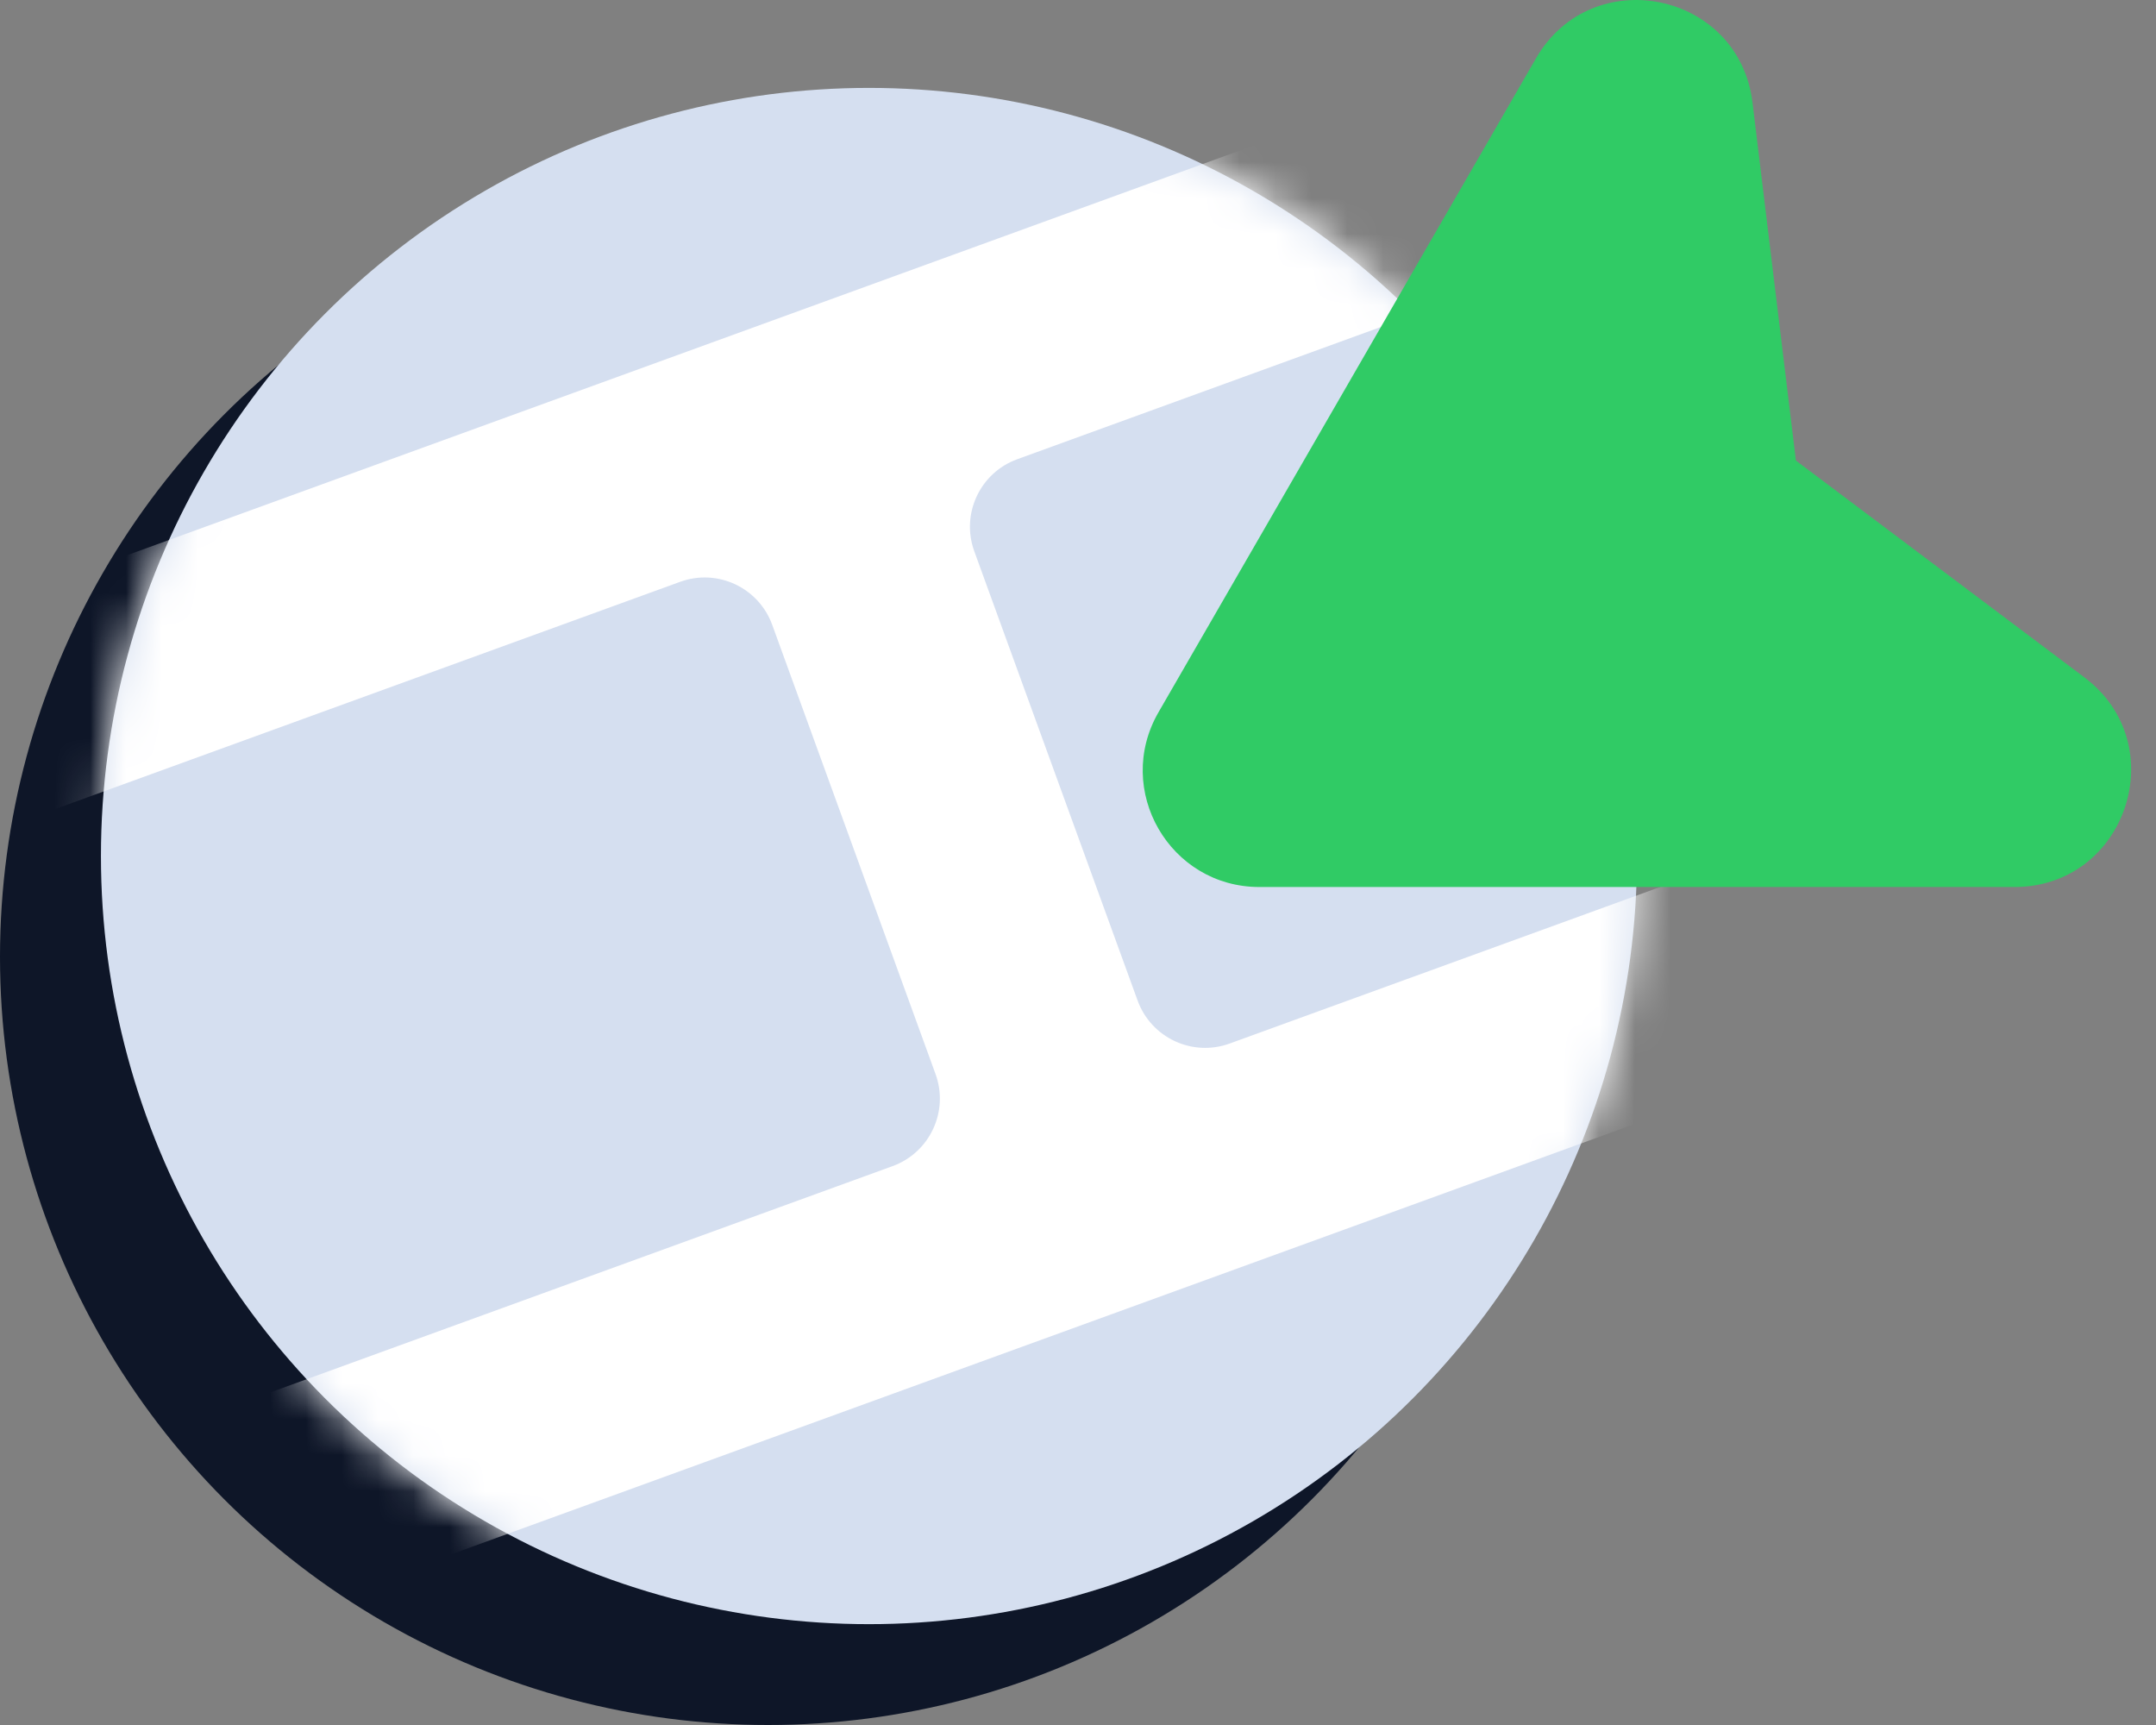
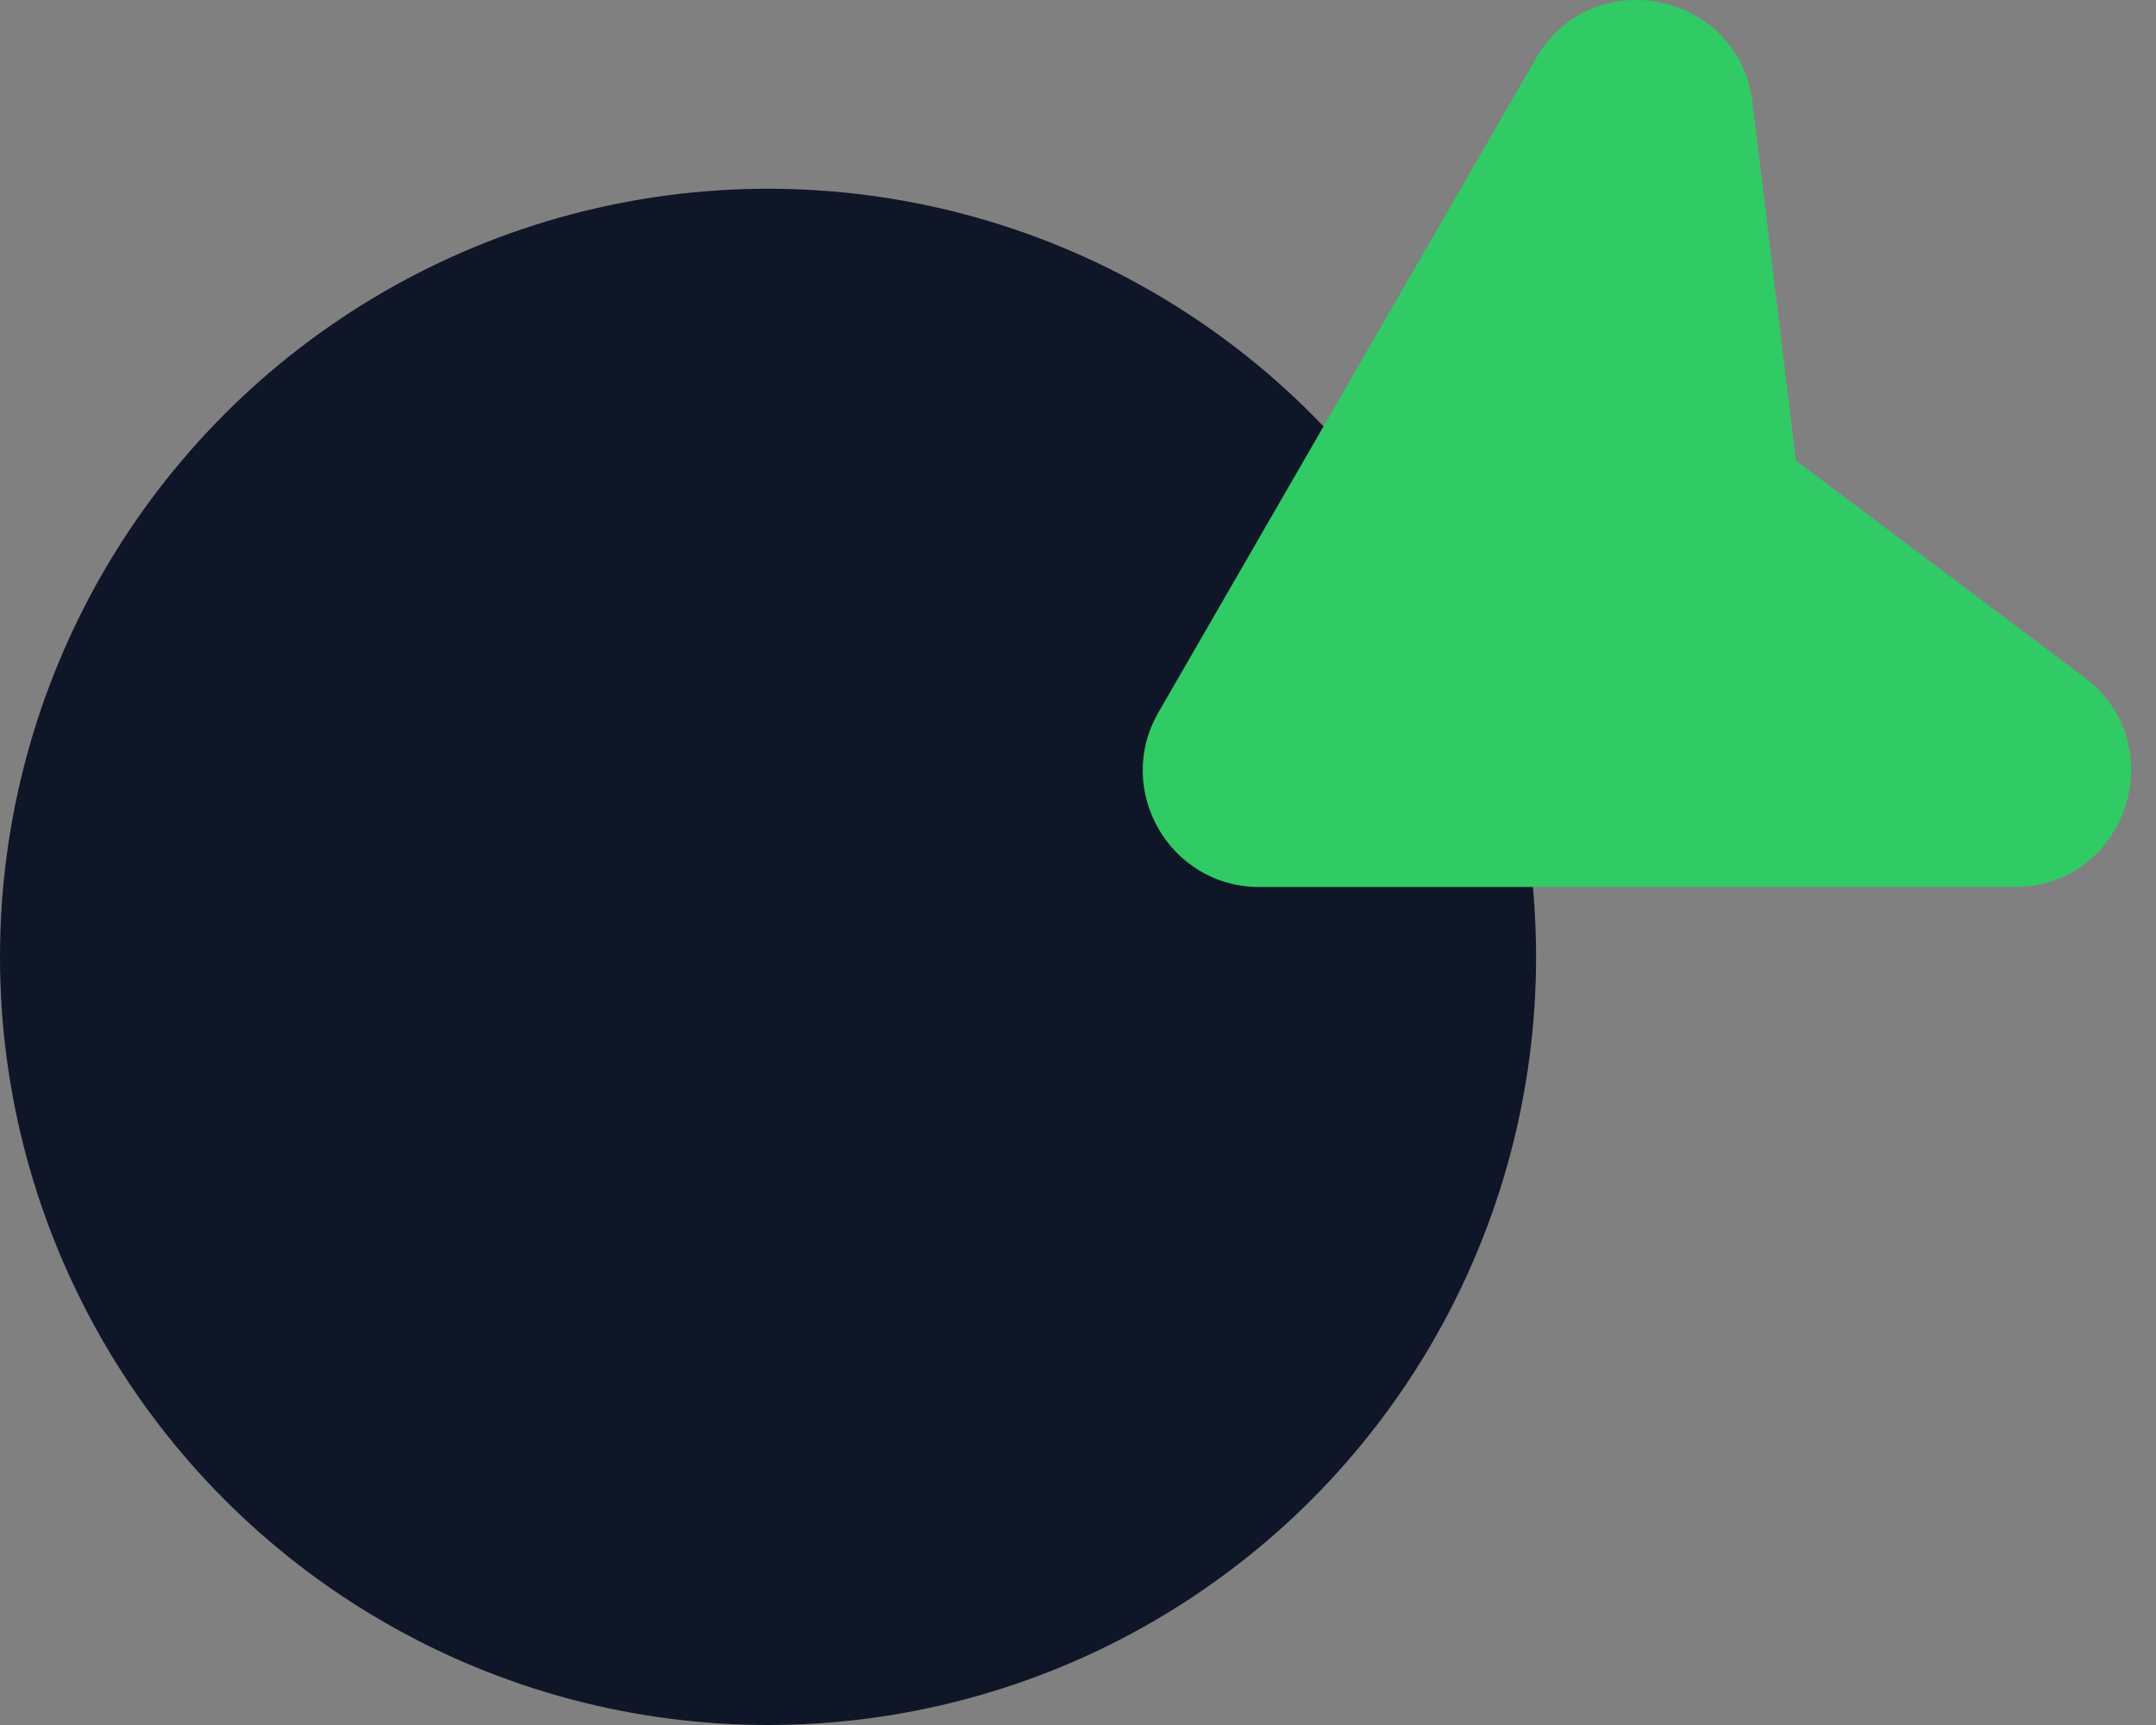
<svg xmlns="http://www.w3.org/2000/svg" width="60" height="48" viewBox="0 0 60 48" fill="none">
  <rect x="0" y="0" width="60" height="48" fill="#808080" stroke="none" />
  <circle cx="21.374" cy="26.626" r="21.374" fill="#0E1628" />
-   <circle cx="24.183" cy="23.82" r="21.374" fill="#D5DFF0" />
  <mask id="mask0_5434_25533" style="mask-type:alpha" maskUnits="userSpaceOnUse" x="2" y="2" width="44" height="44">
-     <circle cx="24.179" cy="23.82" r="21.374" fill="#D5DFF0" />
-   </mask>
+     </mask>
  <g mask="url(#mask0_5434_25533)">
    <path fill-rule="evenodd" clip-rule="evenodd" d="M42.093 7.766C43.131 7.389 43.666 6.241 43.289 5.203L42.621 3.366C42.243 2.328 41.096 1.792 40.058 2.169L-5.059 18.575C-6.097 18.952 -6.632 20.1 -6.255 21.138L-5.587 22.975C-5.209 24.013 -4.062 24.549 -3.024 24.171L18.927 16.19C19.965 15.812 21.112 16.348 21.49 17.386L26.035 29.886C26.413 30.924 25.877 32.072 24.839 32.449L3.862 40.077C2.824 40.454 2.288 41.602 2.666 42.64L3.334 44.477C3.712 45.515 4.859 46.051 5.897 45.673L49.497 29.82C50.535 29.442 51.07 28.295 50.693 27.257L50.025 25.419C49.647 24.381 48.5 23.846 47.462 24.223L34.222 29.037C33.184 29.415 32.036 28.879 31.659 27.841L27.114 15.341C26.736 14.303 27.272 13.155 28.31 12.778L42.093 7.766Z" fill="white" />
  </g>
  <path d="M35.047 24.682C32.552 24.682 30.992 21.981 32.24 19.82L42.745 1.624C44.303 -1.073 48.396 -0.237 48.771 2.854L49.979 12.816L58.008 18.849C60.497 20.719 59.174 24.682 56.06 24.682L35.047 24.682Z" fill="#30CB65" />
</svg>